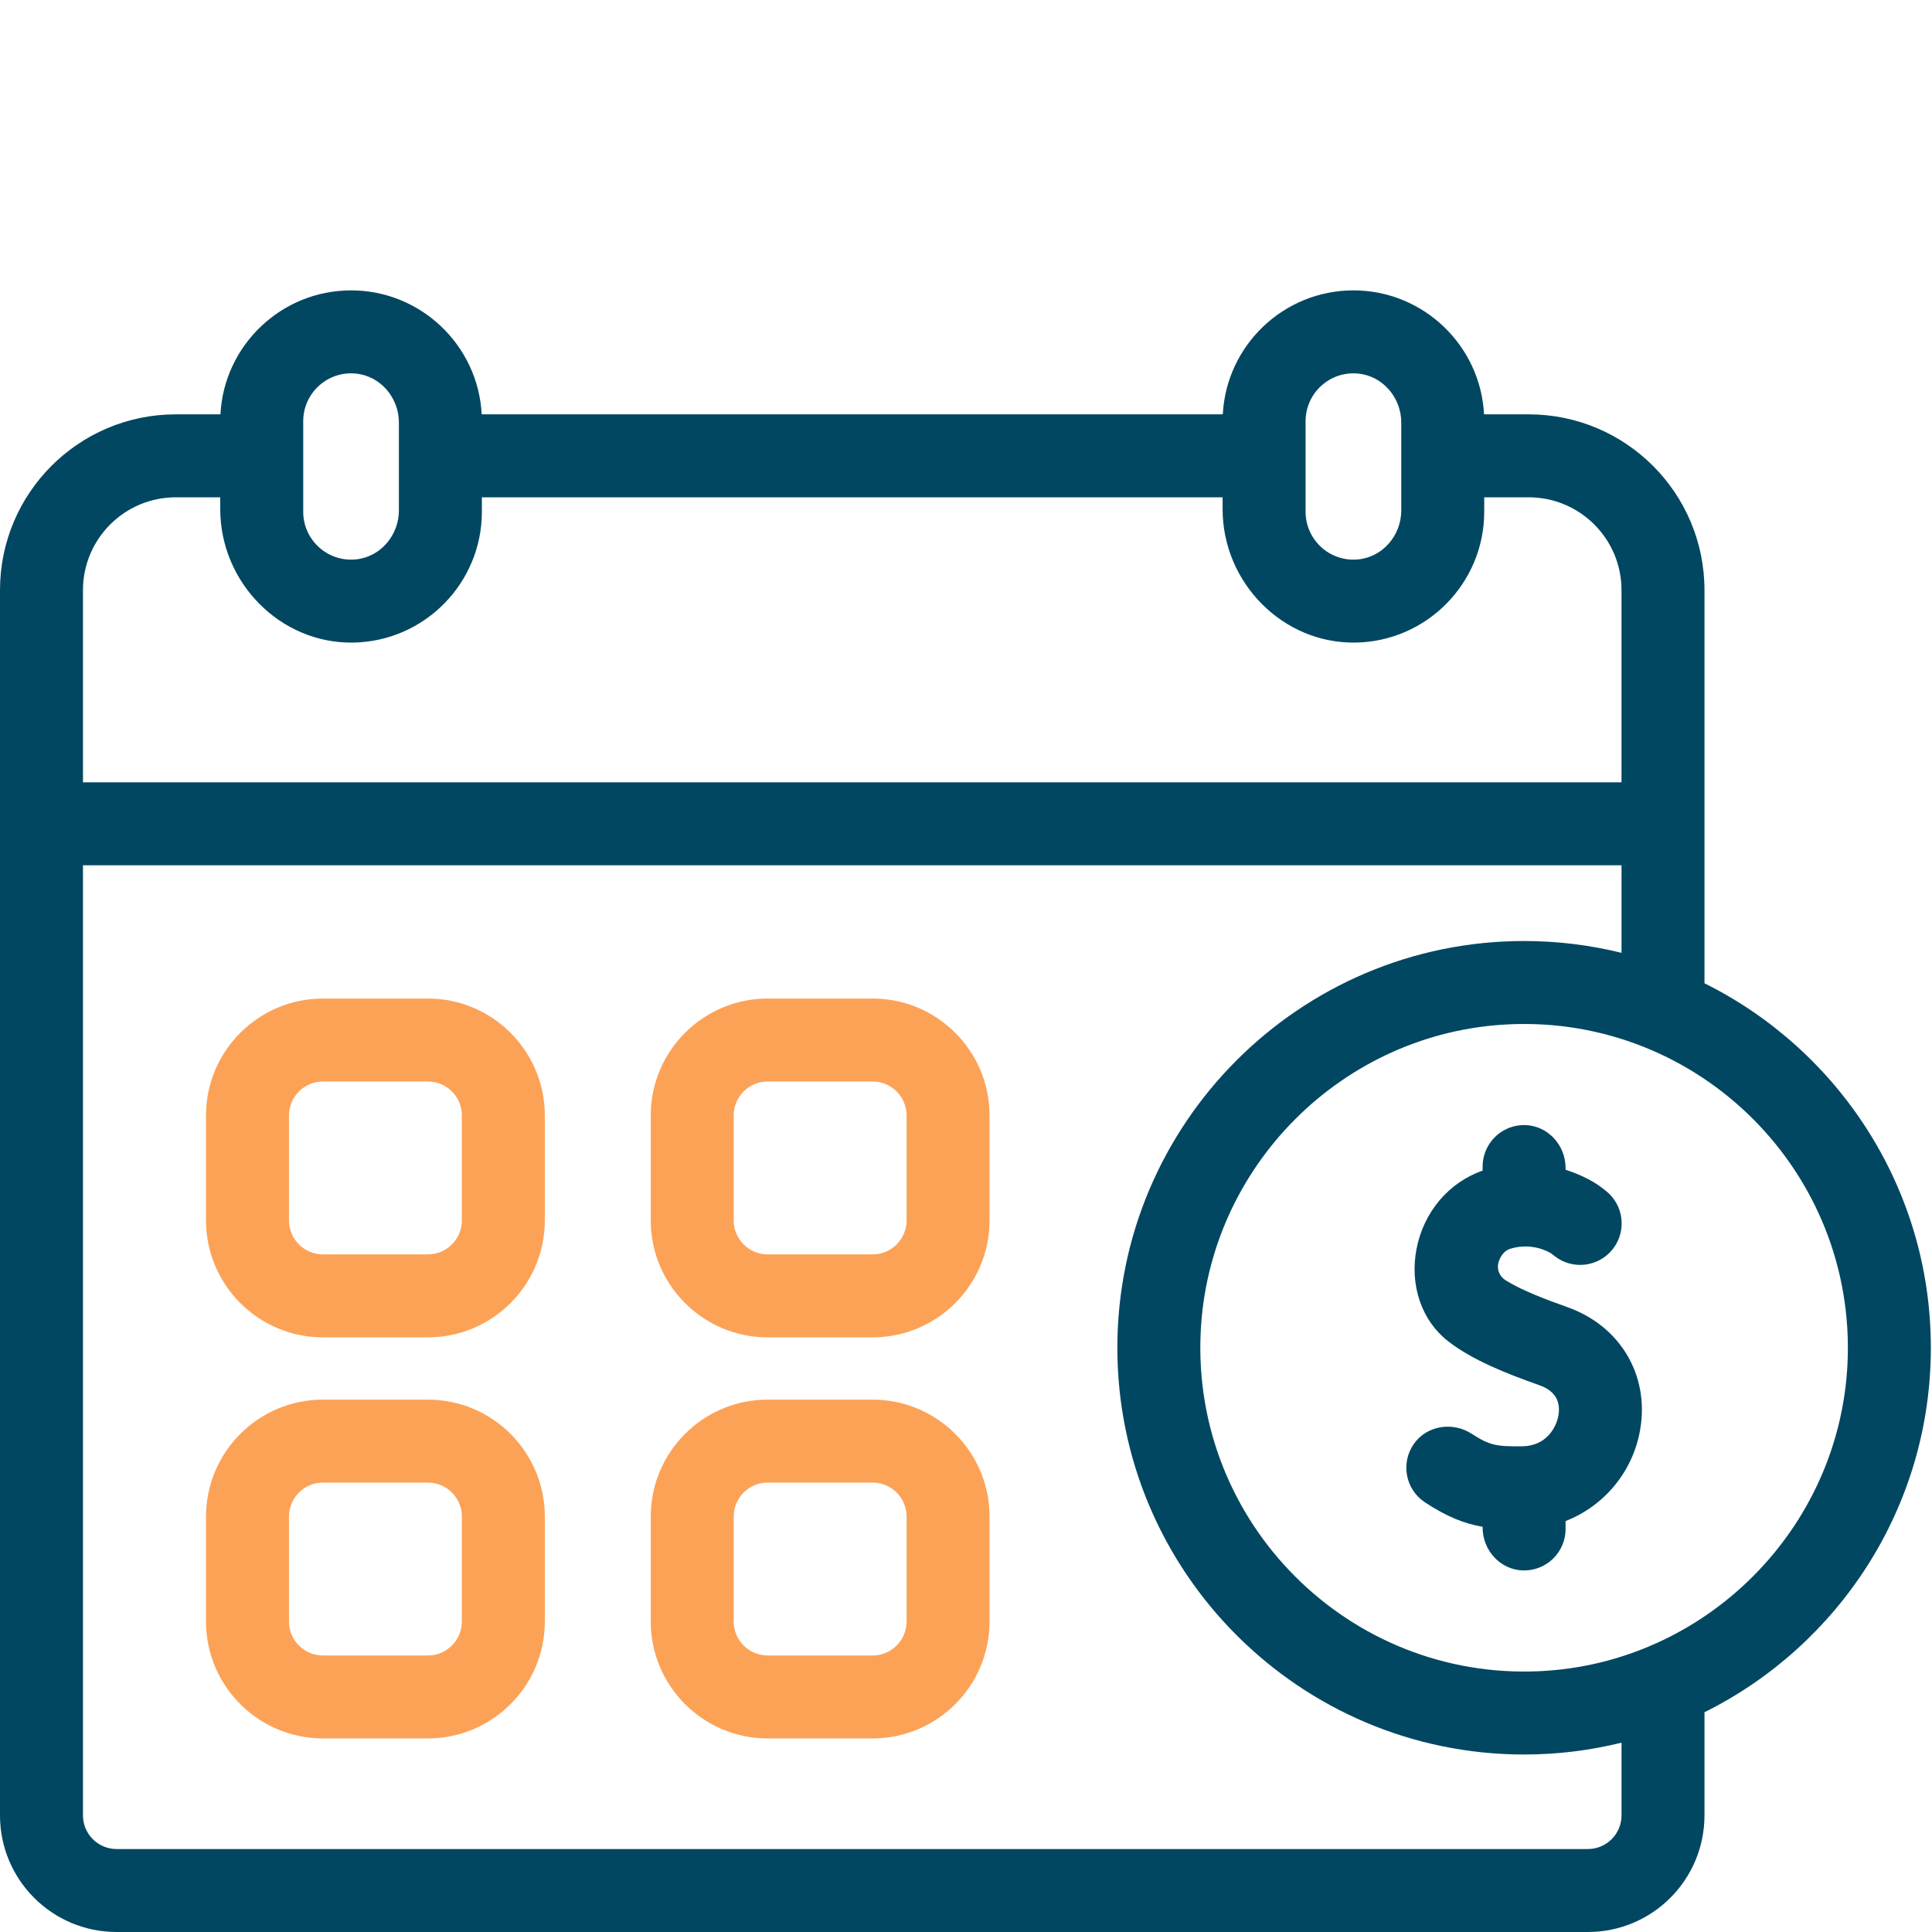
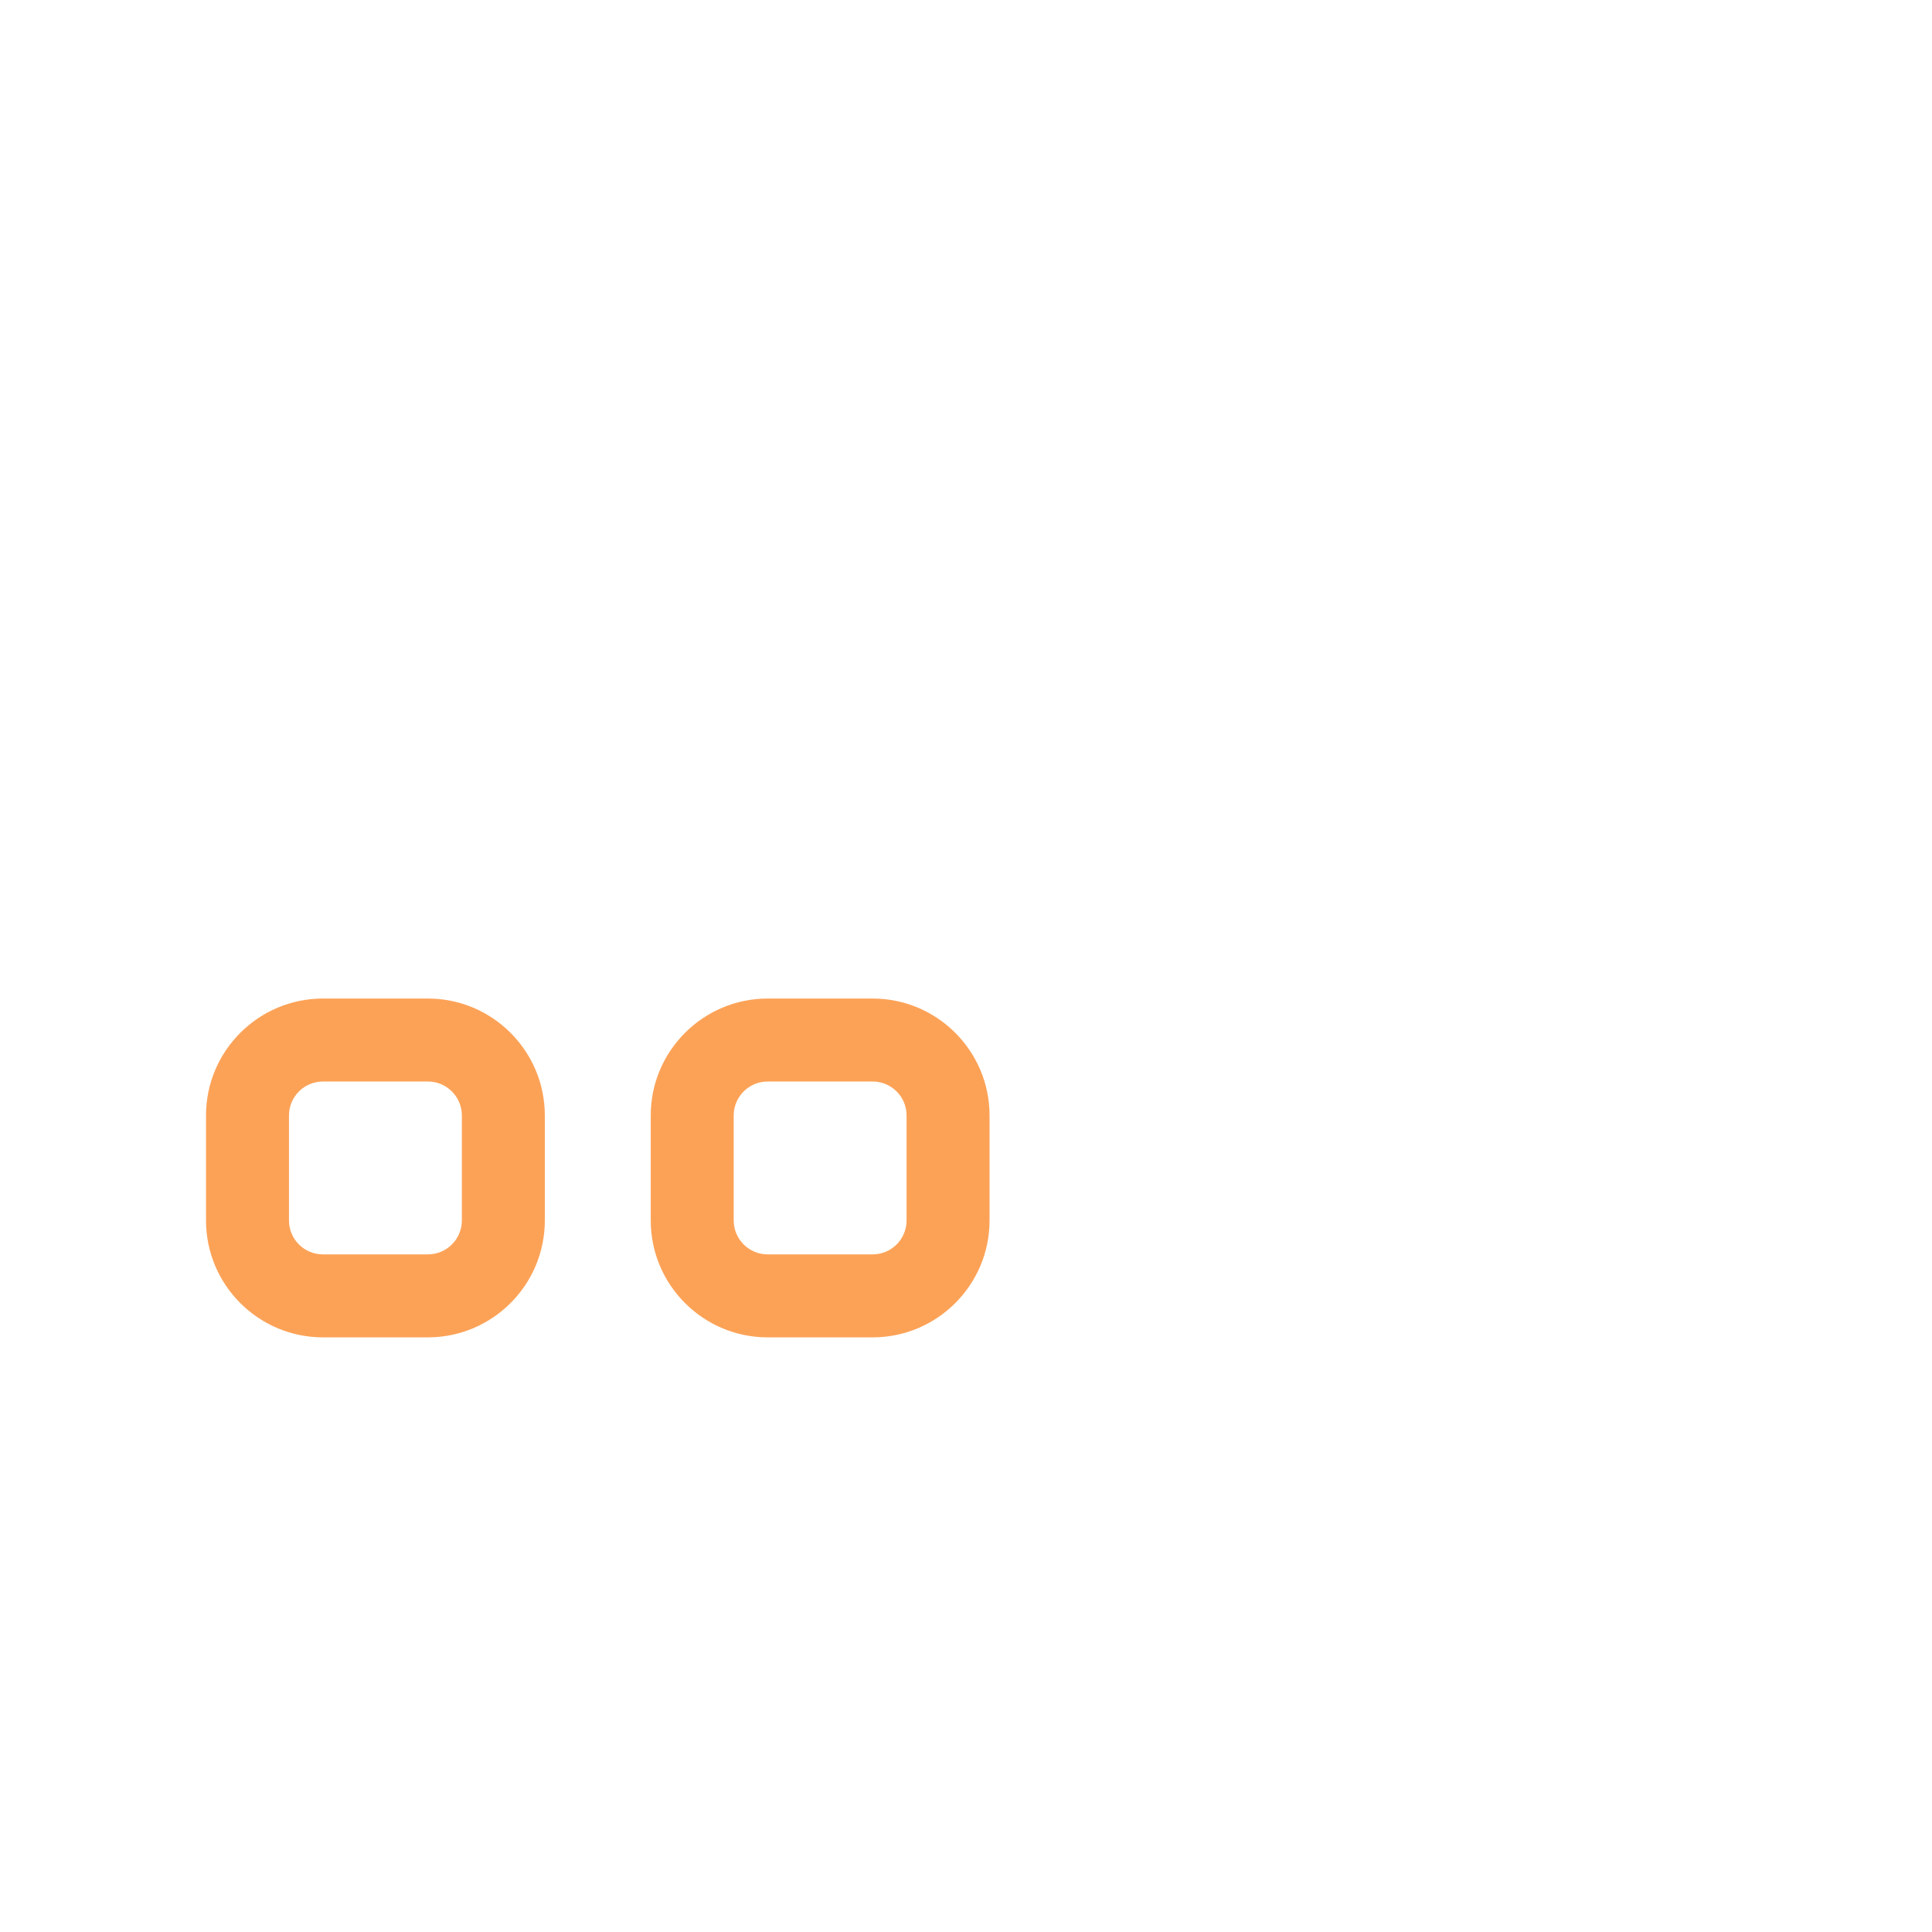
<svg xmlns="http://www.w3.org/2000/svg" width="200px" height="200px" viewBox="0 0 200 200" version="1.1">
  <title>graphic-calendar</title>
  <g id="Page-1" stroke="none" stroke-width="1" fill="none" fill-rule="evenodd">
    <g id="graphic-calendar">
      <g id="calendar" transform="translate(0, 30.06)" fill-rule="nonzero">
        <path d="M44.298,108.383 L33.428,108.383 C26.755,108.383 21.326,102.954 21.326,96.281 L21.326,85.411 C21.326,78.738 26.755,73.309 33.428,73.309 L44.298,73.309 C50.971,73.309 56.4,78.738 56.4,85.411 L56.4,96.281 C56.4,102.954 50.971,108.383 44.298,108.383 Z M33.428,81.898 C31.491,81.898 29.915,83.474 29.915,85.411 L29.915,96.281 C29.915,98.218 31.491,99.794 33.428,99.794 L44.298,99.794 C46.235,99.794 47.811,98.218 47.811,96.281 L47.811,85.411 C47.811,83.474 46.235,81.898 44.298,81.898 L33.428,81.898 Z" id="Shape" fill="#FCA257" />
        <path d="M90.335,108.383 L79.466,108.383 C72.793,108.383 67.364,102.954 67.364,96.281 L67.364,85.411 C67.364,78.738 72.793,73.309 79.466,73.309 L90.335,73.309 C97.008,73.309 102.438,78.738 102.438,85.411 L102.438,96.281 C102.438,102.954 97.009,108.383 90.335,108.383 Z M79.466,81.898 C77.529,81.898 75.953,83.474 75.953,85.411 L75.953,96.281 C75.953,98.218 77.529,99.794 79.466,99.794 L90.335,99.794 C92.273,99.794 93.849,98.218 93.849,96.281 L93.849,85.411 C93.849,83.474 92.273,81.898 90.335,81.898 L79.466,81.898 Z" id="Shape" fill="#FCA257" />
-         <path d="M44.298,149.902 L33.428,149.902 C26.755,149.902 21.326,144.473 21.326,137.8 L21.326,126.93 C21.326,120.257 26.755,114.828 33.428,114.828 L44.298,114.828 C50.971,114.828 56.4,120.257 56.4,126.93 L56.4,137.8 C56.4,144.473 50.971,149.902 44.298,149.902 Z M33.428,123.417 C31.491,123.417 29.915,124.993 29.915,126.93 L29.915,137.8 C29.915,139.737 31.491,141.314 33.428,141.314 L44.298,141.314 C46.235,141.314 47.811,139.737 47.811,137.8 L47.811,126.93 C47.811,124.993 46.235,123.417 44.298,123.417 L33.428,123.417 Z" id="Shape" fill="#FCA257" />
-         <path d="M90.335,149.902 L79.466,149.902 C72.793,149.902 67.364,144.473 67.364,137.8 L67.364,126.93 C67.364,120.257 72.793,114.828 79.466,114.828 L90.335,114.828 C97.008,114.828 102.438,120.257 102.438,126.93 L102.438,137.8 C102.438,144.473 97.009,149.902 90.335,149.902 Z M79.466,123.417 C77.529,123.417 75.953,124.993 75.953,126.93 L75.953,137.8 C75.953,139.737 77.529,141.314 79.466,141.314 L90.335,141.314 C92.273,141.314 93.849,139.737 93.849,137.8 L93.849,126.93 C93.849,124.993 92.273,123.417 90.335,123.417 L79.466,123.417 Z" id="Shape" fill="#FCA257" />
        <g id="Group" fill="#014761">
-           <path d="M162.225,105.243 C160.08,104.485 157.509,103.512 155.858,102.475 C155.252,102.094 154.93,101.369 155.112,100.676 C155.114,100.669 155.115,100.662 155.117,100.655 C155.213,100.301 155.53,99.45 156.394,99.196 C158.615,98.542 160.33,99.537 160.546,99.672 L160.953,99.987 C162.83,101.437 165.527,101.091 166.978,99.215 C168.428,97.338 168.082,94.641 166.206,93.191 C166.206,93.191 165.623,92.741 165.583,92.713 C165.326,92.528 164.048,91.656 162.068,91.033 L162.068,90.843 C162.068,88.479 160.219,86.451 157.854,86.407 C155.446,86.363 153.48,88.302 153.48,90.701 L153.48,91.119 C149.972,92.347 147.371,95.408 146.637,99.232 C145.918,102.977 147.158,106.626 149.872,108.755 C152.384,110.724 155.918,112.123 159.362,113.34 C160.922,113.892 161.584,114.941 161.329,116.46 C161.13,117.641 160.113,119.644 157.561,119.661 C154.9,119.68 154.231,119.583 152.344,118.361 C150.368,117.081 147.674,117.504 146.34,119.444 C144.969,121.437 145.513,124.156 147.526,125.473 C149.767,126.939 151.536,127.658 153.48,127.991 L153.48,128.076 C153.48,130.441 155.33,132.469 157.694,132.512 C160.102,132.556 162.069,130.617 162.069,128.219 L162.069,127.398 C166.044,125.847 169.055,122.309 169.799,117.884 C170.744,112.259 167.7,107.179 162.225,105.243 Z" id="Path" />
-           <path d="M199.881,109.46 C199.881,92.945 190.322,78.623 176.447,71.728 L176.447,31.035 C176.447,20.982 168.298,12.833 158.245,12.833 L153.628,12.833 C153.258,5.694 147.334,2.77389972e-15 140.105,2.77389972e-15 C132.876,2.77389972e-15 126.953,5.694 126.583,12.833 L49.865,12.833 C49.495,5.694 43.571,2.77389972e-15 36.342,2.77389972e-15 C29.113,2.77389972e-15 23.189,5.694 22.819,12.833 L18.202,12.833 C8.149,12.833 0,20.982 0,31.035 L0,157.87 C0,164.536 5.404,169.94 12.07,169.94 L164.377,169.94 C171.043,169.94 176.447,164.536 176.447,157.87 L176.447,147.191 C190.322,140.297 199.881,125.975 199.881,109.46 Z M135.153,13.541 C135.153,10.653 137.639,8.334 140.583,8.611 C143.149,8.853 145.058,11.109 145.058,13.686 L145.058,22.775 C145.058,25.353 143.149,27.609 140.583,27.851 C137.638,28.128 135.153,25.809 135.153,22.92 L135.153,13.541 Z M31.389,13.541 C31.389,10.653 33.875,8.334 36.819,8.611 C39.385,8.853 41.294,11.109 41.294,13.686 L41.294,22.775 C41.294,25.353 39.385,27.609 36.819,27.851 C33.875,28.128 31.389,25.809 31.389,22.92 L31.389,13.541 Z M8.589,31.035 C8.589,25.725 12.893,21.421 18.202,21.421 L22.8,21.421 L22.8,22.651 C22.8,30.228 29,36.589 36.576,36.46 C43.935,36.335 49.883,30.309 49.883,22.921 L49.883,21.421 L126.564,21.421 L126.564,22.651 C126.564,30.228 132.764,36.589 140.339,36.46 C147.698,36.335 153.646,30.309 153.646,22.921 L153.646,21.421 L158.244,21.421 C163.554,21.421 167.858,25.726 167.858,31.035 L167.858,50.924 L8.589,50.924 L8.589,31.035 Z M167.859,157.87 C167.859,159.793 166.3,161.351 164.377,161.351 L12.07,161.351 C10.147,161.351 8.589,159.792 8.589,157.87 L8.589,59.512 L167.859,59.512 L167.859,68.577 C164.626,67.779 161.249,67.353 157.774,67.353 C134.557,67.353 115.668,86.242 115.668,109.46 C115.668,132.677 134.557,151.566 157.774,151.566 C161.249,151.566 164.626,151.139 167.859,150.342 L167.859,157.87 Z M159.348,142.942 C139.627,143.849 123.386,127.608 124.293,107.886 C125.083,90.692 139.008,76.769 156.202,75.978 C175.922,75.072 192.162,91.312 191.256,111.032 C190.465,128.226 176.542,142.151 159.348,142.942 Z" id="Shape" />
-         </g>
+           </g>
      </g>
-       <rect id="Rectangle" x="0" y="0" width="199.881" height="199.881" />
    </g>
  </g>
</svg>